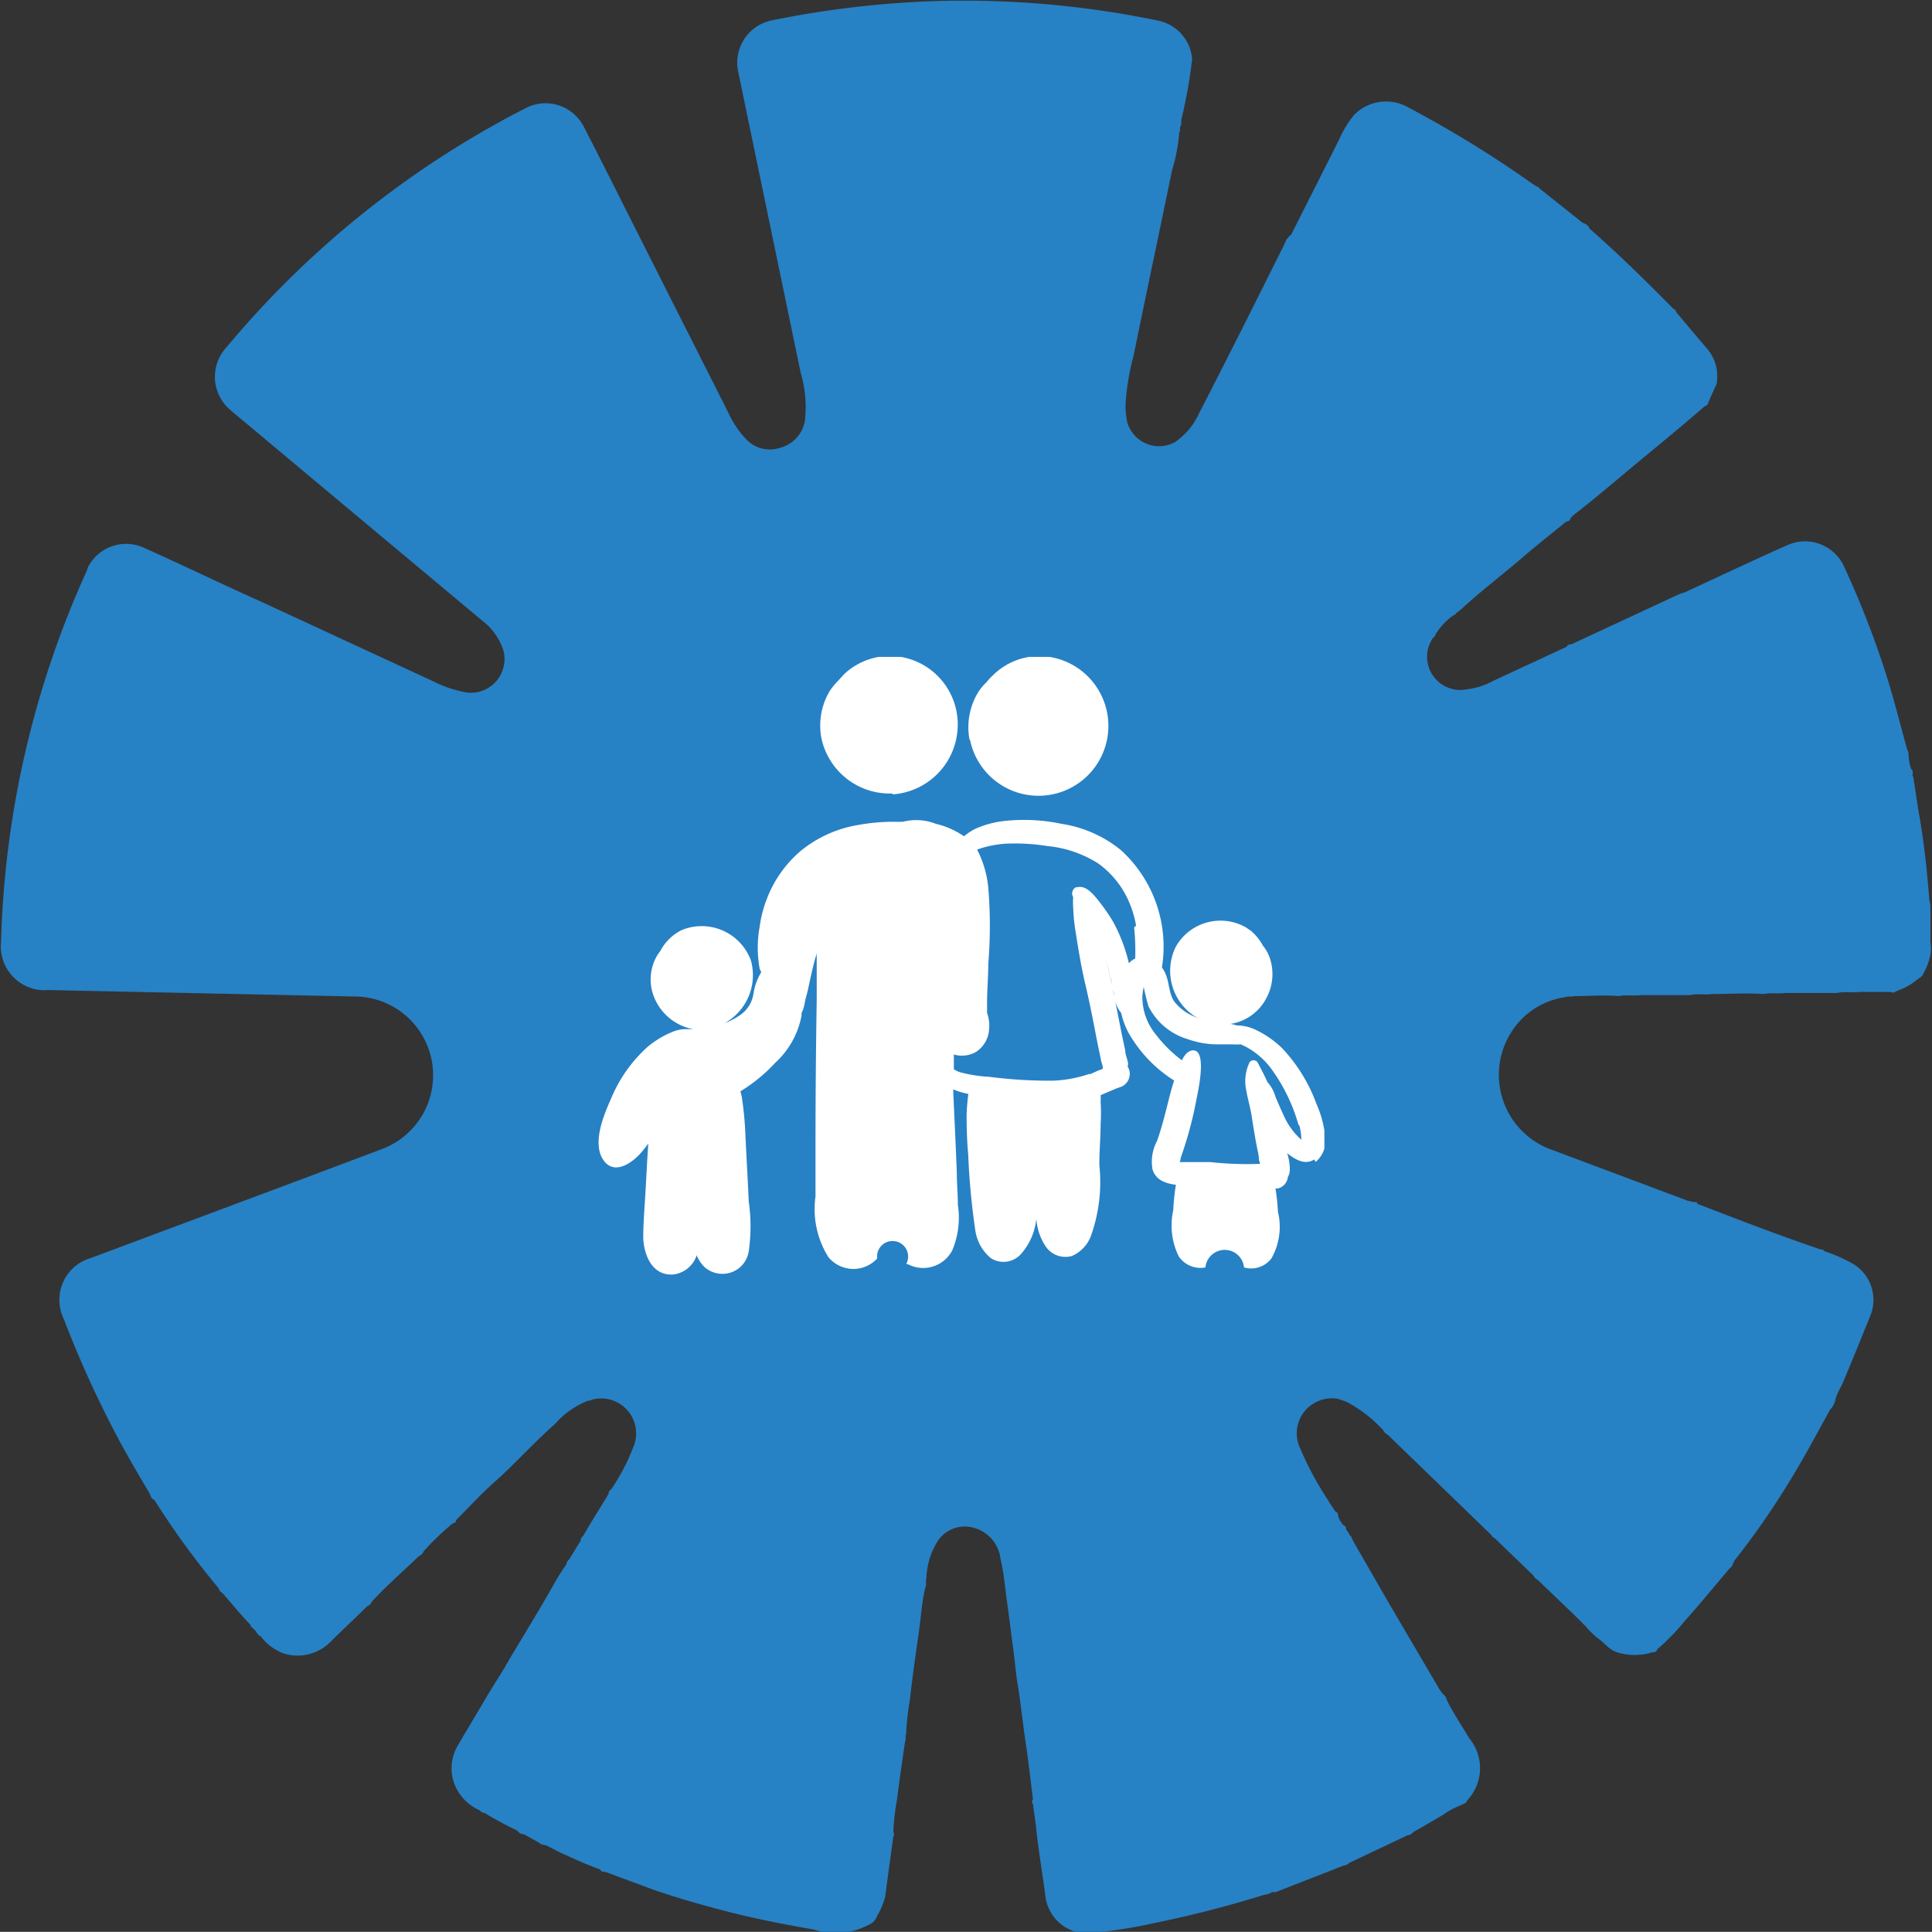
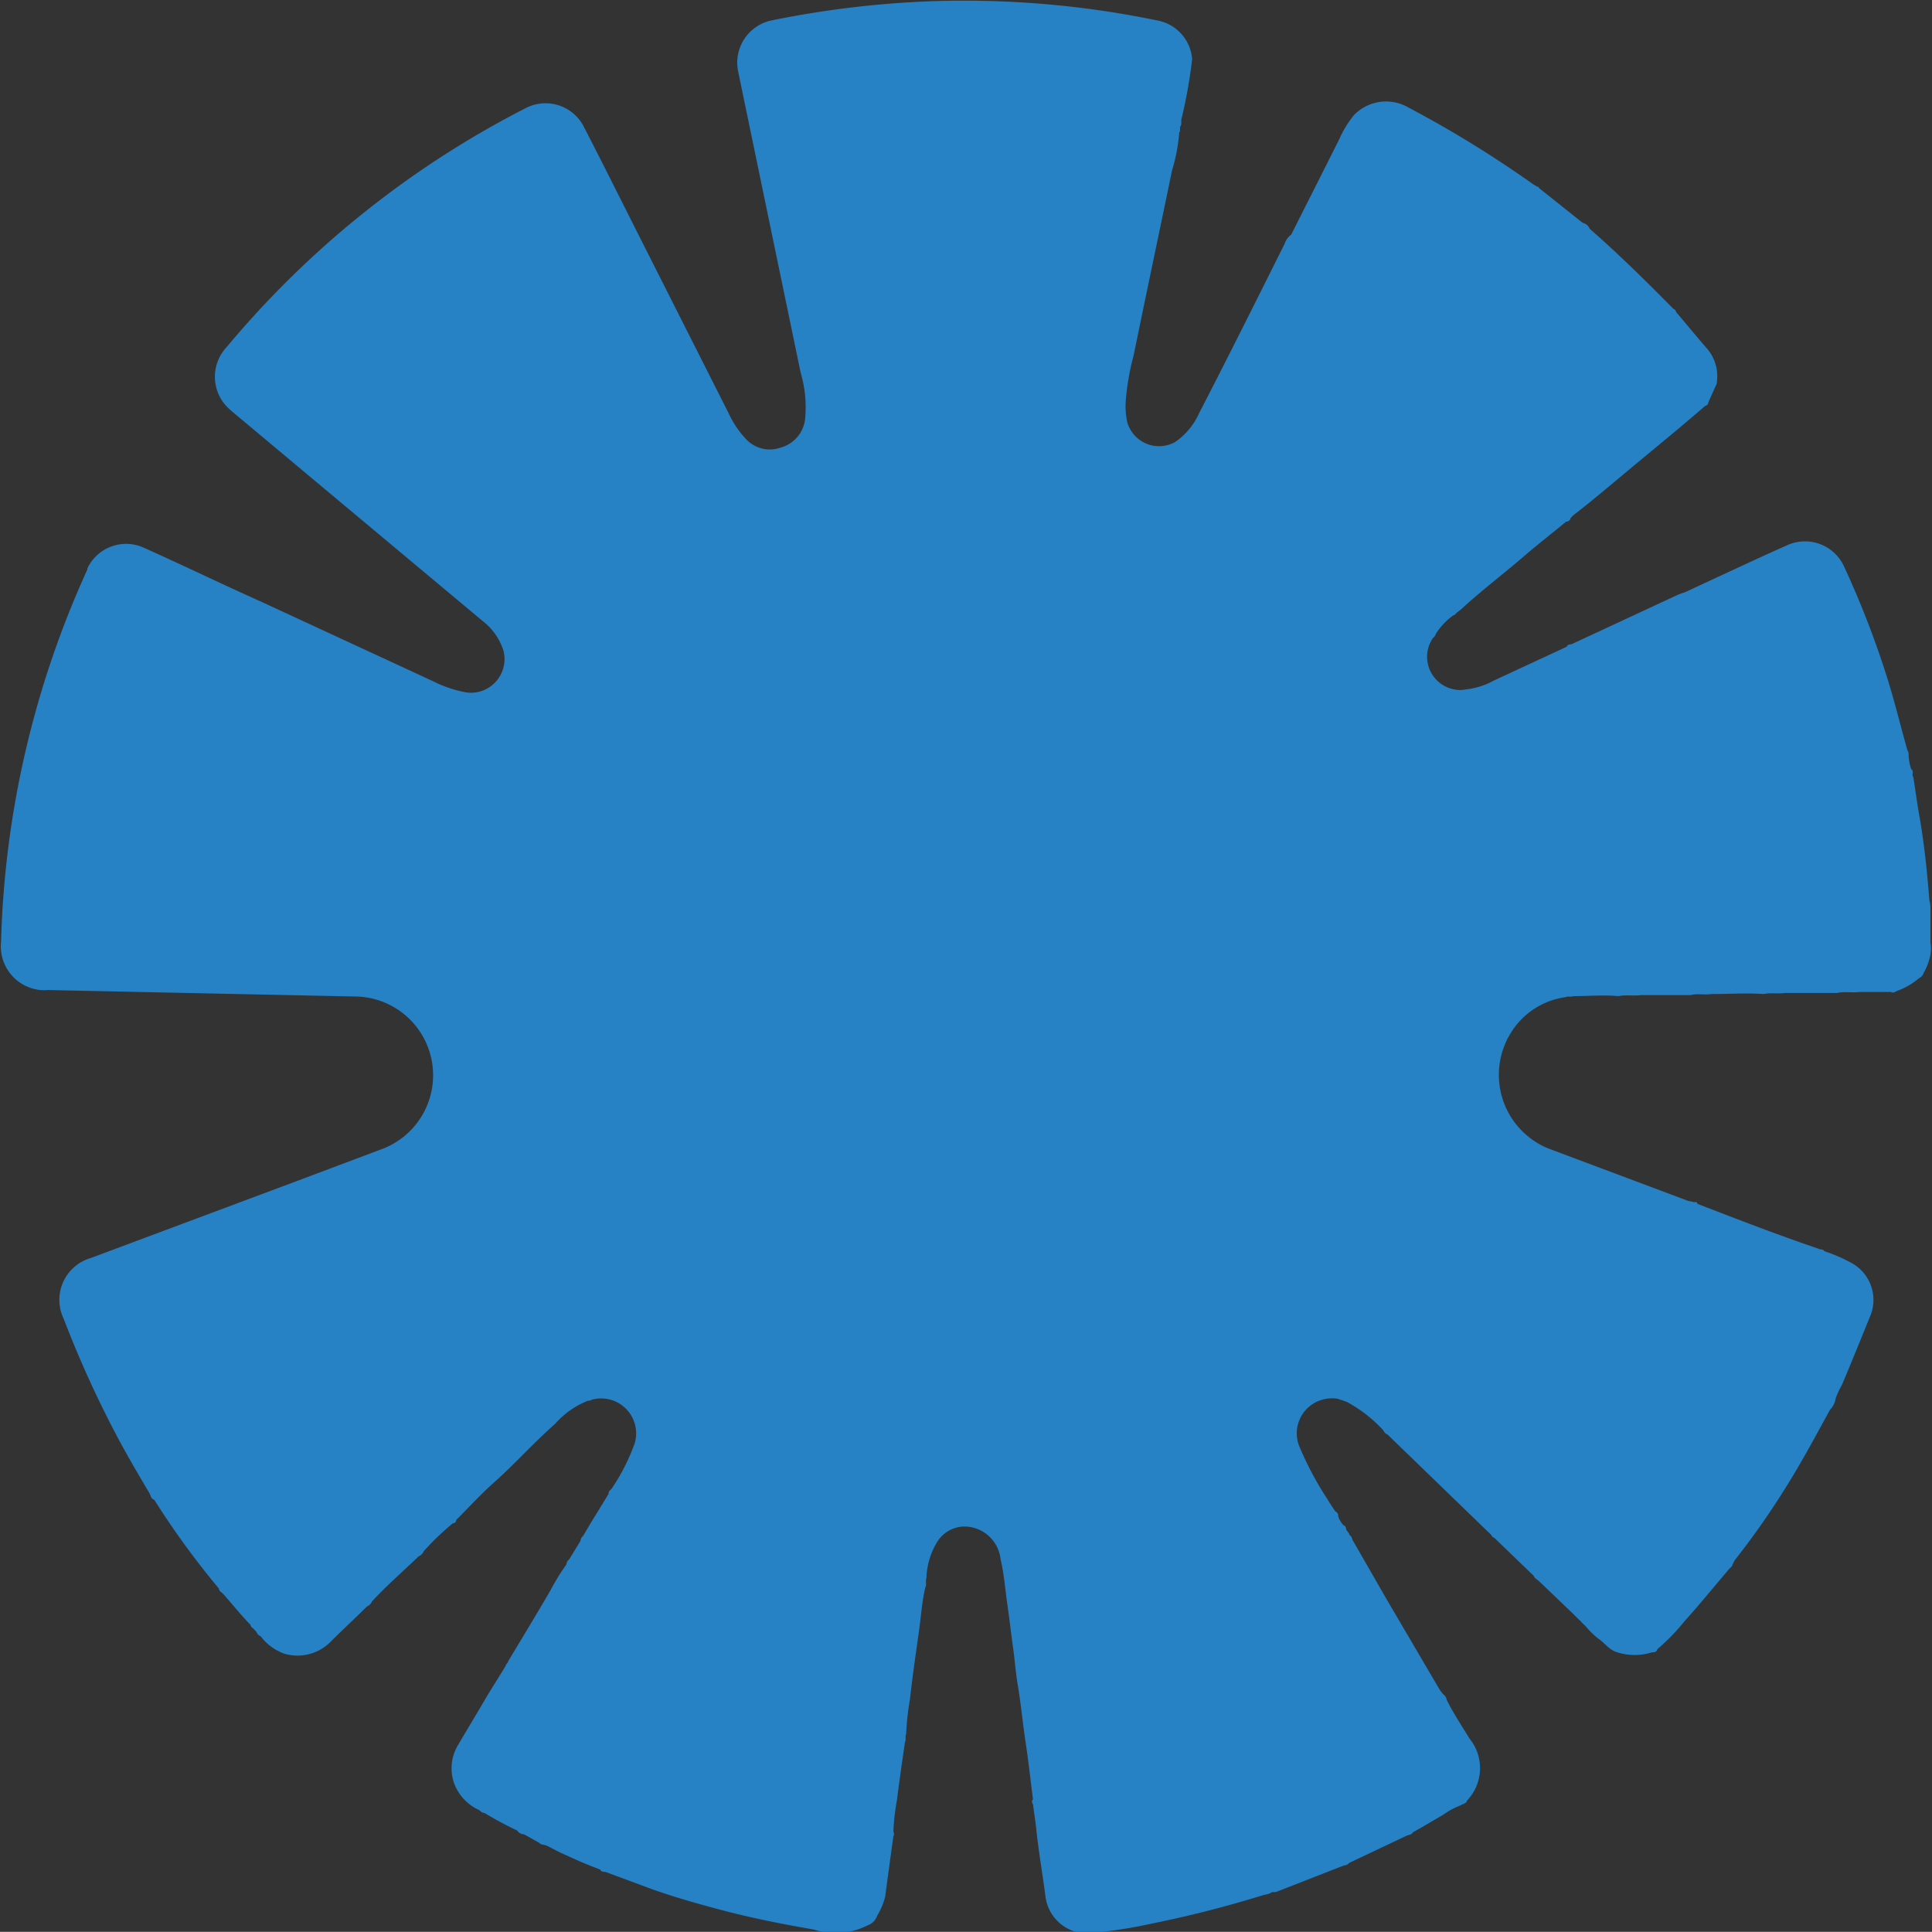
<svg xmlns="http://www.w3.org/2000/svg" id="Layer_1" data-name="Layer 1" viewBox="0 0 110.59 110.58">
  <rect x="0" y="0" width="110.59" height="110.58" fill="#333333" stroke="none" />
  <defs>
    <clipPath id="clip-path" transform="translate(-885.5 -463.41)">
-       <rect x="919.71" y="501.01" width="41.6" height="35.37" fill="none" />
-     </clipPath>
+       </clipPath>
  </defs>
  <g id="Group_1132" data-name="Group 1132">
    <g id="Group_1122" data-name="Group 1122">
      <path id="Path_9421" data-name="Path 9421" d="M996,515.52c0-.19,0-.38-.06-.56-.12-1.56-.28-3.12-.54-4.66-.15-.8-.25-1.61-.38-2.41-.11-.13.06-.34-.12-.45a2.89,2.89,0,0,1-.15-.81.45.45,0,0,0-.07-.28c-.42-1.49-.78-3-1.26-4.47a53.19,53.19,0,0,0-2.39-6.1,2.46,2.46,0,0,0-3.21-1.17c-2,.89-3.92,1.8-5.87,2.7a4.28,4.28,0,0,0-.46.17l-6,2.79c-.11.05-.25,0-.31.16L971,502.37a4.18,4.18,0,0,1-1.58.5,1.61,1.61,0,0,1-.69,0,1.9,1.9,0,0,1-1.51-2.21,1.86,1.86,0,0,1,.32-.75.31.31,0,0,0,.14-.2,3.74,3.74,0,0,1,1-1.07.32.32,0,0,0,.19-.15,3.1,3.1,0,0,0,.34-.27c1.09-1,2.3-1.92,3.43-2.89.82-.71,1.67-1.37,2.51-2.06.1,0,.23-.06.25-.2l.15-.16c1.3-1,2.57-2.1,3.84-3.15s2.5-2.06,3.72-3.12a.22.22,0,0,0,.18-.2c.15-.35.31-.7.47-1.05a2.66,2.66,0,0,0,0-.89,2.49,2.49,0,0,0-.5-1.08c-.59-.68-1.17-1.38-1.75-2.07-.09-.07-.07-.22-.21-.25-1.56-1.58-3.14-3.14-4.81-4.6a.53.53,0,0,0-.39-.33l-2.51-2c0-.09-.11-.06-.15-.1l-.19-.12a63.79,63.79,0,0,0-7.1-4.37A2.56,2.56,0,0,0,963,470a6.06,6.06,0,0,0-.84,1.38c-.91,1.82-1.83,3.63-2.75,5.46a1.07,1.07,0,0,0-.38.53c-1.62,3.25-3.24,6.49-4.9,9.71a4,4,0,0,1-1.36,1.63,1.89,1.89,0,0,1-2.57-.72,1.71,1.71,0,0,1-.17-.39,4.55,4.55,0,0,1-.1-1.11,14.16,14.16,0,0,1,.46-2.73c.72-3.53,1.47-7.06,2.2-10.6A10,10,0,0,0,953,471h0c.1-.11,0-.26.08-.38s0-.32.07-.48a29.19,29.19,0,0,0,.59-3.34,2.44,2.44,0,0,0-2-2.22,54.57,54.57,0,0,0-12.94-1.1,56.19,56.19,0,0,0-9.14,1.1,2.47,2.47,0,0,0-1.91,2.91v0q1.79,8.63,3.58,17.25a7,7,0,0,1,.25,2.7,1.92,1.92,0,0,1-1.39,1.59,1.86,1.86,0,0,1-2-.5,5.53,5.53,0,0,1-1-1.5l-5.05-10c-1.08-2.14-2.15-4.29-3.25-6.42a2.46,2.46,0,0,0-3.32-1h0a54.72,54.72,0,0,0-17.09,13.66,2.48,2.48,0,0,0,.11,3.52l.19.17,4.78,4,9.57,8a3.46,3.46,0,0,1,1.19,1.7,1.93,1.93,0,0,1-1.37,2.34,2,2,0,0,1-.73.05,6.93,6.93,0,0,1-1.94-.65l-9.79-4.53c-2.24-1-4.48-2.09-6.74-3.1a2.45,2.45,0,0,0-3.25,1.18l0,.06a54.9,54.9,0,0,0-4.94,21.32,2.51,2.51,0,0,0,2.25,2.75,1.88,1.88,0,0,0,.41,0l7.07.15,10.47.22a4.51,4.51,0,0,1,1.69,8.7l-4.52,1.7-12.23,4.57a2.49,2.49,0,0,0-1.7,3.1,3.12,3.12,0,0,0,.15.39,61.1,61.1,0,0,0,3.2,7c.54,1,1.13,2,1.72,3,.06.14.09.3.26.35a47.42,47.42,0,0,0,3.7,5.08c0,.14.15.21.24.3.52.59,1,1.19,1.57,1.78a.25.25,0,0,0,.14.19l.19.2a.46.46,0,0,0,.25.26,2.92,2.92,0,0,0,1.36,1,2.66,2.66,0,0,0,2.67-.71c.67-.67,1.37-1.31,2.06-2a.48.48,0,0,0,.28-.28c.85-.92,1.79-1.73,2.68-2.59a.48.48,0,0,0,.28-.28,15,15,0,0,1,1.68-1.61c.1,0,.18-.06.18-.18.73-.73,1.43-1.5,2.2-2.18,1.2-1.07,2.26-2.27,3.47-3.33a4.85,4.85,0,0,1,1.8-1.29c.08-.06.2,0,.27-.08a2,2,0,0,1,2.48,2.49,11.68,11.68,0,0,1-1.33,2.61c-.08.08-.18.14-.16.27-.48.81-1,1.61-1.46,2.42a.36.36,0,0,0-.15.28l-.65,1.06a.41.41,0,0,0-.16.29,12.71,12.71,0,0,0-.87,1.41c-.8,1.39-1.64,2.76-2.46,4.13,0,.1-.14.16-.15.28l-1,1.61c-.58,1-1.19,2-1.74,2.94a2.58,2.58,0,0,0-.19,2.2,2.72,2.72,0,0,0,1.44,1.5.41.41,0,0,0,.29.16,20.89,20.89,0,0,0,1.86,1,.5.5,0,0,0,.4.22l.86.48c.1.12.26.11.4.15.41.2.81.43,1.23.6q.91.43,1.86.78c.07.17.24.11.36.16l2.29.85c1.37.51,2.79.91,4.21,1.29,1.77.47,3.57.83,5.38,1.14a4,4,0,0,0,3.07-.24.88.88,0,0,0,.55-.55,4,4,0,0,0,.46-1.1c.15-1.15.31-2.3.47-3.46.08-.08,0-.2,0-.3a12.84,12.84,0,0,1,.2-1.75c.14-1.11.3-2.22.46-3.32.08-.15,0-.33.07-.48a15.36,15.36,0,0,1,.22-2c.14-1.29.33-2.58.51-3.86.12-.84.17-1.68.36-2.5.1-.18,0-.39.07-.57a4.22,4.22,0,0,1,.58-2,1.87,1.87,0,0,1,1.54-.94,2.09,2.09,0,0,1,2.12,1.85c.2.83.26,1.68.38,2.52s.23,1.77.35,2.65c.1.73.15,1.46.28,2.18.17,1.06.27,2.12.43,3.17s.28,2.17.42,3.25a.19.19,0,0,0,0,.27h0c.06.52.15,1,.2,1.56.14,1.27.36,2.52.52,3.78a2.42,2.42,0,0,0,2.29,2.06,26.71,26.71,0,0,0,3.78-.56,64.84,64.84,0,0,0,6.45-1.65,1.1,1.1,0,0,0,.46-.16.76.76,0,0,0,.21,0l3.89-1.52a.37.37,0,0,0,.29-.14l3.29-1.56c.13-.05.29-.05.37-.2.58-.32,1.14-.66,1.73-1a4.24,4.24,0,0,1,1-.54c.13-.09.32-.09.37-.28a2.68,2.68,0,0,0,.13-3.55c-.44-.73-.92-1.44-1.3-2.21a.45.45,0,0,0-.18-.3,3,3,0,0,1-.22-.28c-1-1.7-2-3.41-3-5.11l-2-3.48a.38.38,0,0,0-.17-.27c0-.09-.1-.18-.16-.27s0-.22-.17-.28a1.31,1.31,0,0,1-.31-.52.27.27,0,0,0-.17-.28c-.15-.23-.31-.46-.45-.7a18.49,18.49,0,0,1-1.63-3.08,2,2,0,0,1,1.24-2.58,2.08,2.08,0,0,1,1-.08.55.55,0,0,0,.18.06l.33.12a8,8,0,0,1,2.08,1.62.47.47,0,0,0,.25.25l5.94,5.75a.27.27,0,0,0,.17.16l2.25,2.17c.06.17.23.22.34.34l1.9,1.82.24.24.21.2a2,2,0,0,0,.25.25,5.44,5.44,0,0,0,.72.72c.39.25.63.66,1.12.81a3.33,3.33,0,0,0,2,0c.12,0,.25,0,.3-.18a11.94,11.94,0,0,0,1.53-1.57c.9-1,1.75-2.05,2.62-3.07a.3.3,0,0,0,.15-.2l.12-.24a45.74,45.74,0,0,0,3-4.29c.88-1.41,1.66-2.87,2.46-4.33a1.22,1.22,0,0,0,.33-.67,5.12,5.12,0,0,1,.35-.75c.55-1.29,1.07-2.59,1.6-3.89a2.41,2.41,0,0,0-1-3.07,9.13,9.13,0,0,0-1.6-.7c-.08-.15-.25-.07-.36-.15-2.33-.79-4.62-1.68-6.91-2.56,0-.17-.19-.06-.28-.12l-.25-.05-8-3a4.55,4.55,0,0,1-2.12-6.66,4.37,4.37,0,0,1,3.09-2c.15-.07.32,0,.48-.06.85,0,1.71-.08,2.57,0,.42-.09.86,0,1.28-.06l2.85,0c.39-.1.8,0,1.19-.06,1,0,2-.07,3,0,.39-.09.8,0,1.19-.06l3,0c.42-.1.86,0,1.28-.06l1.79,0c.14.08.25,0,.36-.06a4,4,0,0,0,1.26-.73.49.49,0,0,0,.26-.29,3.48,3.48,0,0,0,.39-1.06,2.12,2.12,0,0,0,0-.71l0-1.59" transform="translate(-885.5 -463.41)" fill="#2781c5" />
    </g>
    <g id="Group_1143" data-name="Group 1143">
      <g clip-path="url(#clip-path)">
        <g id="Group_1143-2" data-name="Group 1143-2">
-           <path id="Path_9429" data-name="Path 9429" d="M941,505.77a3.86,3.86,0,0,1,.47-2.7,3,3,0,0,1,.5-.61,2.82,2.82,0,0,1,.33-.36A3.78,3.78,0,0,1,945.5,501a4,4,0,1,1-4.48,4.73m-4.41,3.15a4,4,0,0,0,3.7-3.69A3.92,3.92,0,0,0,937,501a3.82,3.82,0,0,0-3.18,1l-.33.36a4.16,4.16,0,0,0-.5.61,3.87,3.87,0,0,0-.47,2.7,4,4,0,0,0,4.06,3.16m24.15,20.95c-.54.34-1.1,0-1.55-.36a3,3,0,0,1,.15.94h0a.78.78,0,0,1-.11.42.76.76,0,0,1-.58.66l-.13,0a11.75,11.75,0,0,1,.14,1.33,3.66,3.66,0,0,1-.37,2.67,1.46,1.46,0,0,1-1.57.52,1.11,1.11,0,0,0-2.21,0,1.51,1.51,0,0,1-1.52-.62,4,4,0,0,1-.32-2.66,11.88,11.88,0,0,1,.15-1.45c-.59-.08-1.15-.26-1.34-.89a2.53,2.53,0,0,1,.26-1.62c.22-.62.39-1.26.55-1.89s.26-1.05.43-1.57a7.69,7.69,0,0,1-2.32-2.26,4.44,4.44,0,0,1-.71-1.6,1.92,1.92,0,0,1-.41-1.08,2.68,2.68,0,0,0-.07-.27c.15.7.28,1.4.42,2.09.09.47.19.93.29,1.4,0,.21.09.41.14.62s0,.2,0,.3a.8.8,0,0,1-.26,1.1.51.51,0,0,1-.15.07l-.25.09-.14.06-.12.05-.19.08-.44.19a2.57,2.57,0,0,1,0,.4,8.85,8.85,0,0,1,0,1.26c0,.79-.08,1.57-.07,2.36a9.15,9.15,0,0,1-.49,4.05,2,2,0,0,1-1.1,1.14,1.37,1.37,0,0,1-1.54-.64,3.28,3.28,0,0,1-.48-1.5,3.56,3.56,0,0,1-.86,2,1.34,1.34,0,0,1-1.74.26,2.53,2.53,0,0,1-.9-1.65,41.14,41.14,0,0,1-.4-4.3c-.07-.75-.09-1.51-.09-2.26a11.69,11.69,0,0,1,.1-1.19v0a5.13,5.13,0,0,1-.87-.26c.07,1.6.15,3.2.21,4.79,0,.61.06,1.22.06,1.82A4.81,4.81,0,0,1,940,535a1.88,1.88,0,0,1-2.54.77l-.09,0a.89.89,0,1,0-1.66-.32,1.85,1.85,0,0,1-2.62.1,1.29,1.29,0,0,1-.19-.21,5.18,5.18,0,0,1-.72-3.44l0-2.78q0-4.23.07-8.47v-2.71c0,.12-.07.25-.1.38-.15.56-.27,1.12-.39,1.69-.06.28-.15.54-.2.82a1.9,1.9,0,0,1-.18.57s0,.1,0,.15a4.86,4.86,0,0,1-1.5,2.69,9.24,9.24,0,0,1-2,1.64,2.81,2.81,0,0,1,.08.31,19.57,19.57,0,0,1,.2,2c.06,1.33.14,2.66.2,4a10,10,0,0,1,0,2.84,1.52,1.52,0,0,1-1.73,1.28,1.55,1.55,0,0,1-.79-.36,1.9,1.9,0,0,1-.46-.69,1.61,1.61,0,0,1-1.32,1.1c-1.2.11-1.7-1.08-1.74-2.08,0-.83.07-1.67.12-2.5s.1-1.94.17-2.91c-.12.16-.24.32-.37.47-.51.61-1.58,1.4-2.21.46s0-2.5.43-3.46a8.23,8.23,0,0,1,2.1-3,5.41,5.41,0,0,1,1.4-.85,2,2,0,0,1,.87-.17l.2,0,.15,0a3,3,0,0,1-2.3-2,2.71,2.71,0,0,1,.22-2.19,2.61,2.61,0,0,1,.19-.27,2.77,2.77,0,0,1,1.23-1.21,3,3,0,0,1,3.89,1.56,1.17,1.17,0,0,1,.09.24,3.14,3.14,0,0,1-1.51,3.52,4,4,0,0,0,.85-.44,1.79,1.79,0,0,0,.78-1.18,3.38,3.38,0,0,1,.46-1.3.67.67,0,0,1-.1-.21,6.68,6.68,0,0,1,0-2.36,7,7,0,0,1,.42-1.63,6.78,6.78,0,0,1,1.93-2.73,7,7,0,0,1,3.25-1.48,11.43,11.43,0,0,1,2.19-.19h.41a3.09,3.09,0,0,1,1.9.12,4.7,4.7,0,0,1,1.6.71l0,0a3.22,3.22,0,0,1,.7-.45,5.56,5.56,0,0,1,1.75-.44,10.43,10.43,0,0,1,3.15.18,7.05,7.05,0,0,1,3.38,1.5,7.47,7.47,0,0,1,2.35,6.72,1.75,1.75,0,0,1,.2.35c.23.51.19,1.13.5,1.59a2.82,2.82,0,0,0,1.13.86l.22.1-.16-.1a3.11,3.11,0,0,1-1.09-4,2.94,2.94,0,0,1,4-1.1l.28.19a2.94,2.94,0,0,1,.7.86,2.42,2.42,0,0,1,.35.58,2.9,2.9,0,0,1-.16,2.44,2.79,2.79,0,0,1-2.05,1.46,2.34,2.34,0,0,1,.38.09h.09a2.5,2.5,0,0,1,1,.26,5.57,5.57,0,0,1,1.52,1.07,9.32,9.32,0,0,1,1.94,3.17,6.06,6.06,0,0,1,.49,1.82,1.59,1.59,0,0,1-.54,1.49M921,529.11s0,0,0,0l0,0m8.84-9.5c-.08,0-.29,0,0,0m16.8,14.62c.05.06,0,0,0,0m2.5-14.46c0-.18-.07-.36-.11-.54s-.15-.64-.24-1c.09.37.17.74.26,1.11l.09.39m1.39-3.34a5.91,5.91,0,0,0-.46-1.48,5.26,5.26,0,0,0-1.7-2.07,6.58,6.58,0,0,0-2.91-1,11.65,11.65,0,0,0-2.5-.13,6.58,6.58,0,0,0-1.19.22l-.34.11a6,6,0,0,1,.64,2.18,26.56,26.56,0,0,1,0,4.37c0,.7-.06,1.4-.07,2.1,0,.19,0,.45,0,.71a.64.64,0,0,1,.06.18,2.12,2.12,0,0,1,.06.71,1.67,1.67,0,0,1-.73,1.32,1.62,1.62,0,0,1-1.29.16c0,.28,0,.56,0,.84a1.18,1.18,0,0,0,.41.19,8.13,8.13,0,0,0,1.63.25,26.93,26.93,0,0,0,3.59.22,7.2,7.2,0,0,0,2.1-.38l.08,0,.12-.05.31-.14.29-.11c0-.19-.09-.37-.12-.56-.1-.49-.21-1-.3-1.48-.18-.94-.37-1.89-.59-2.82s-.4-2-.54-2.92a10.6,10.6,0,0,1-.15-1.48,3.62,3.62,0,0,1,0-.57.4.4,0,0,1,.15-.56l.08,0c.49-.14.92.4,1.19.73a10.74,10.74,0,0,1,.87,1.25,9.43,9.43,0,0,1,.9,2.37,1,1,0,0,1,.36-.27,13.18,13.18,0,0,0-.06-1.78m9.53,12.44,0,0s0,0,0,0m-.11-1.1a10.13,10.13,0,0,0-1.54-3.21,4.38,4.38,0,0,0-1.21-1.14,3.86,3.86,0,0,0-.57-.3,3.2,3.2,0,0,1-.44,0c-.34,0-.68,0-1,0a5.1,5.1,0,0,1-1.6-.3,3.67,3.67,0,0,1-2.24-1.88,11.2,11.2,0,0,1-.27-1.11,3.43,3.43,0,0,0-.08.56,3.38,3.38,0,0,0,.8,2.2,7.38,7.38,0,0,0,1.46,1.44c.15-.29.34-.53.59-.56.92-.13.31,2.46.23,2.89a22,22,0,0,1-.89,3.27c0,.06,0,.15-.07.23h0c.59,0,1.19,0,1.78,0a19.22,19.22,0,0,0,2.84.1l-.07-.25c0-.26-.08-.53-.13-.8-.1-.53-.19-1.07-.27-1.61s-.25-1.09-.34-1.64a2.5,2.5,0,0,1,.2-1.5.28.28,0,0,1,.38-.09.2.2,0,0,1,.09.09c.2.38.39.74.56,1.12a2.1,2.1,0,0,1,.46.84c.15.36.3.7.46,1.05a4.15,4.15,0,0,0,.62,1,3.87,3.87,0,0,0,.4.41,3.16,3.16,0,0,0-.13-.87m.4,1h0" transform="translate(-885.5 -463.41)" fill="#fff" />
-         </g>
+           </g>
      </g>
    </g>
  </g>
</svg>